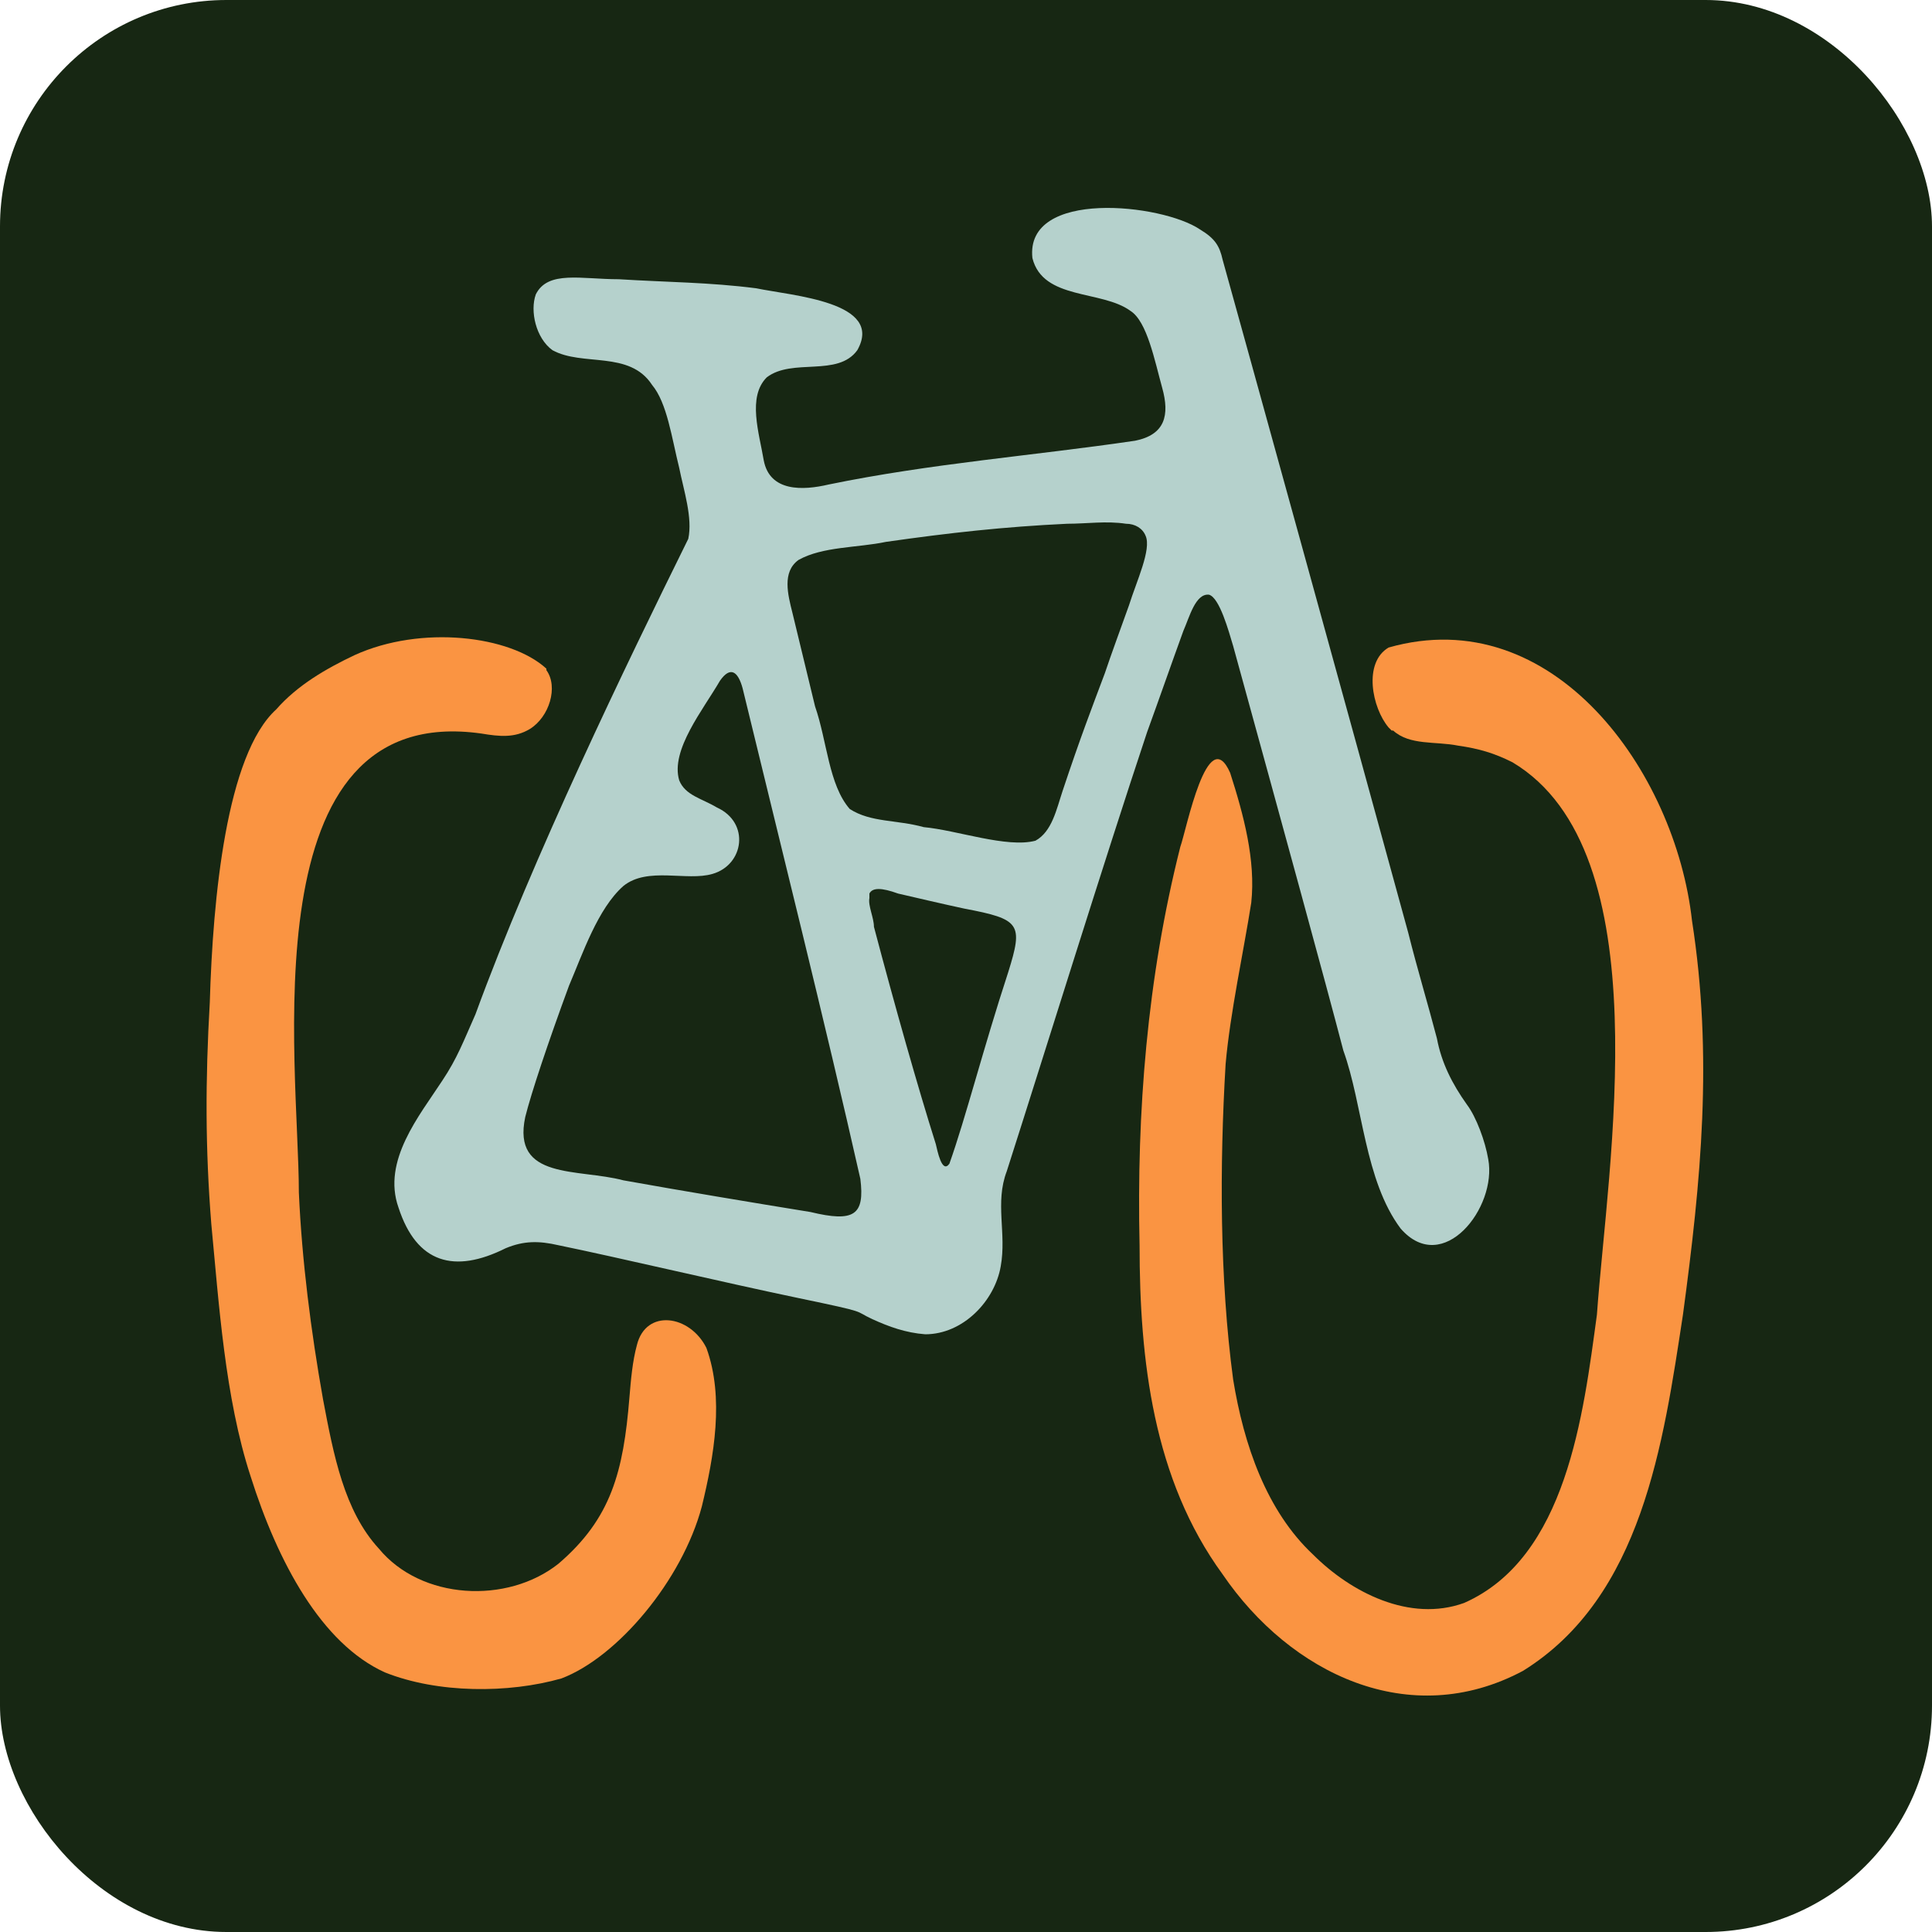
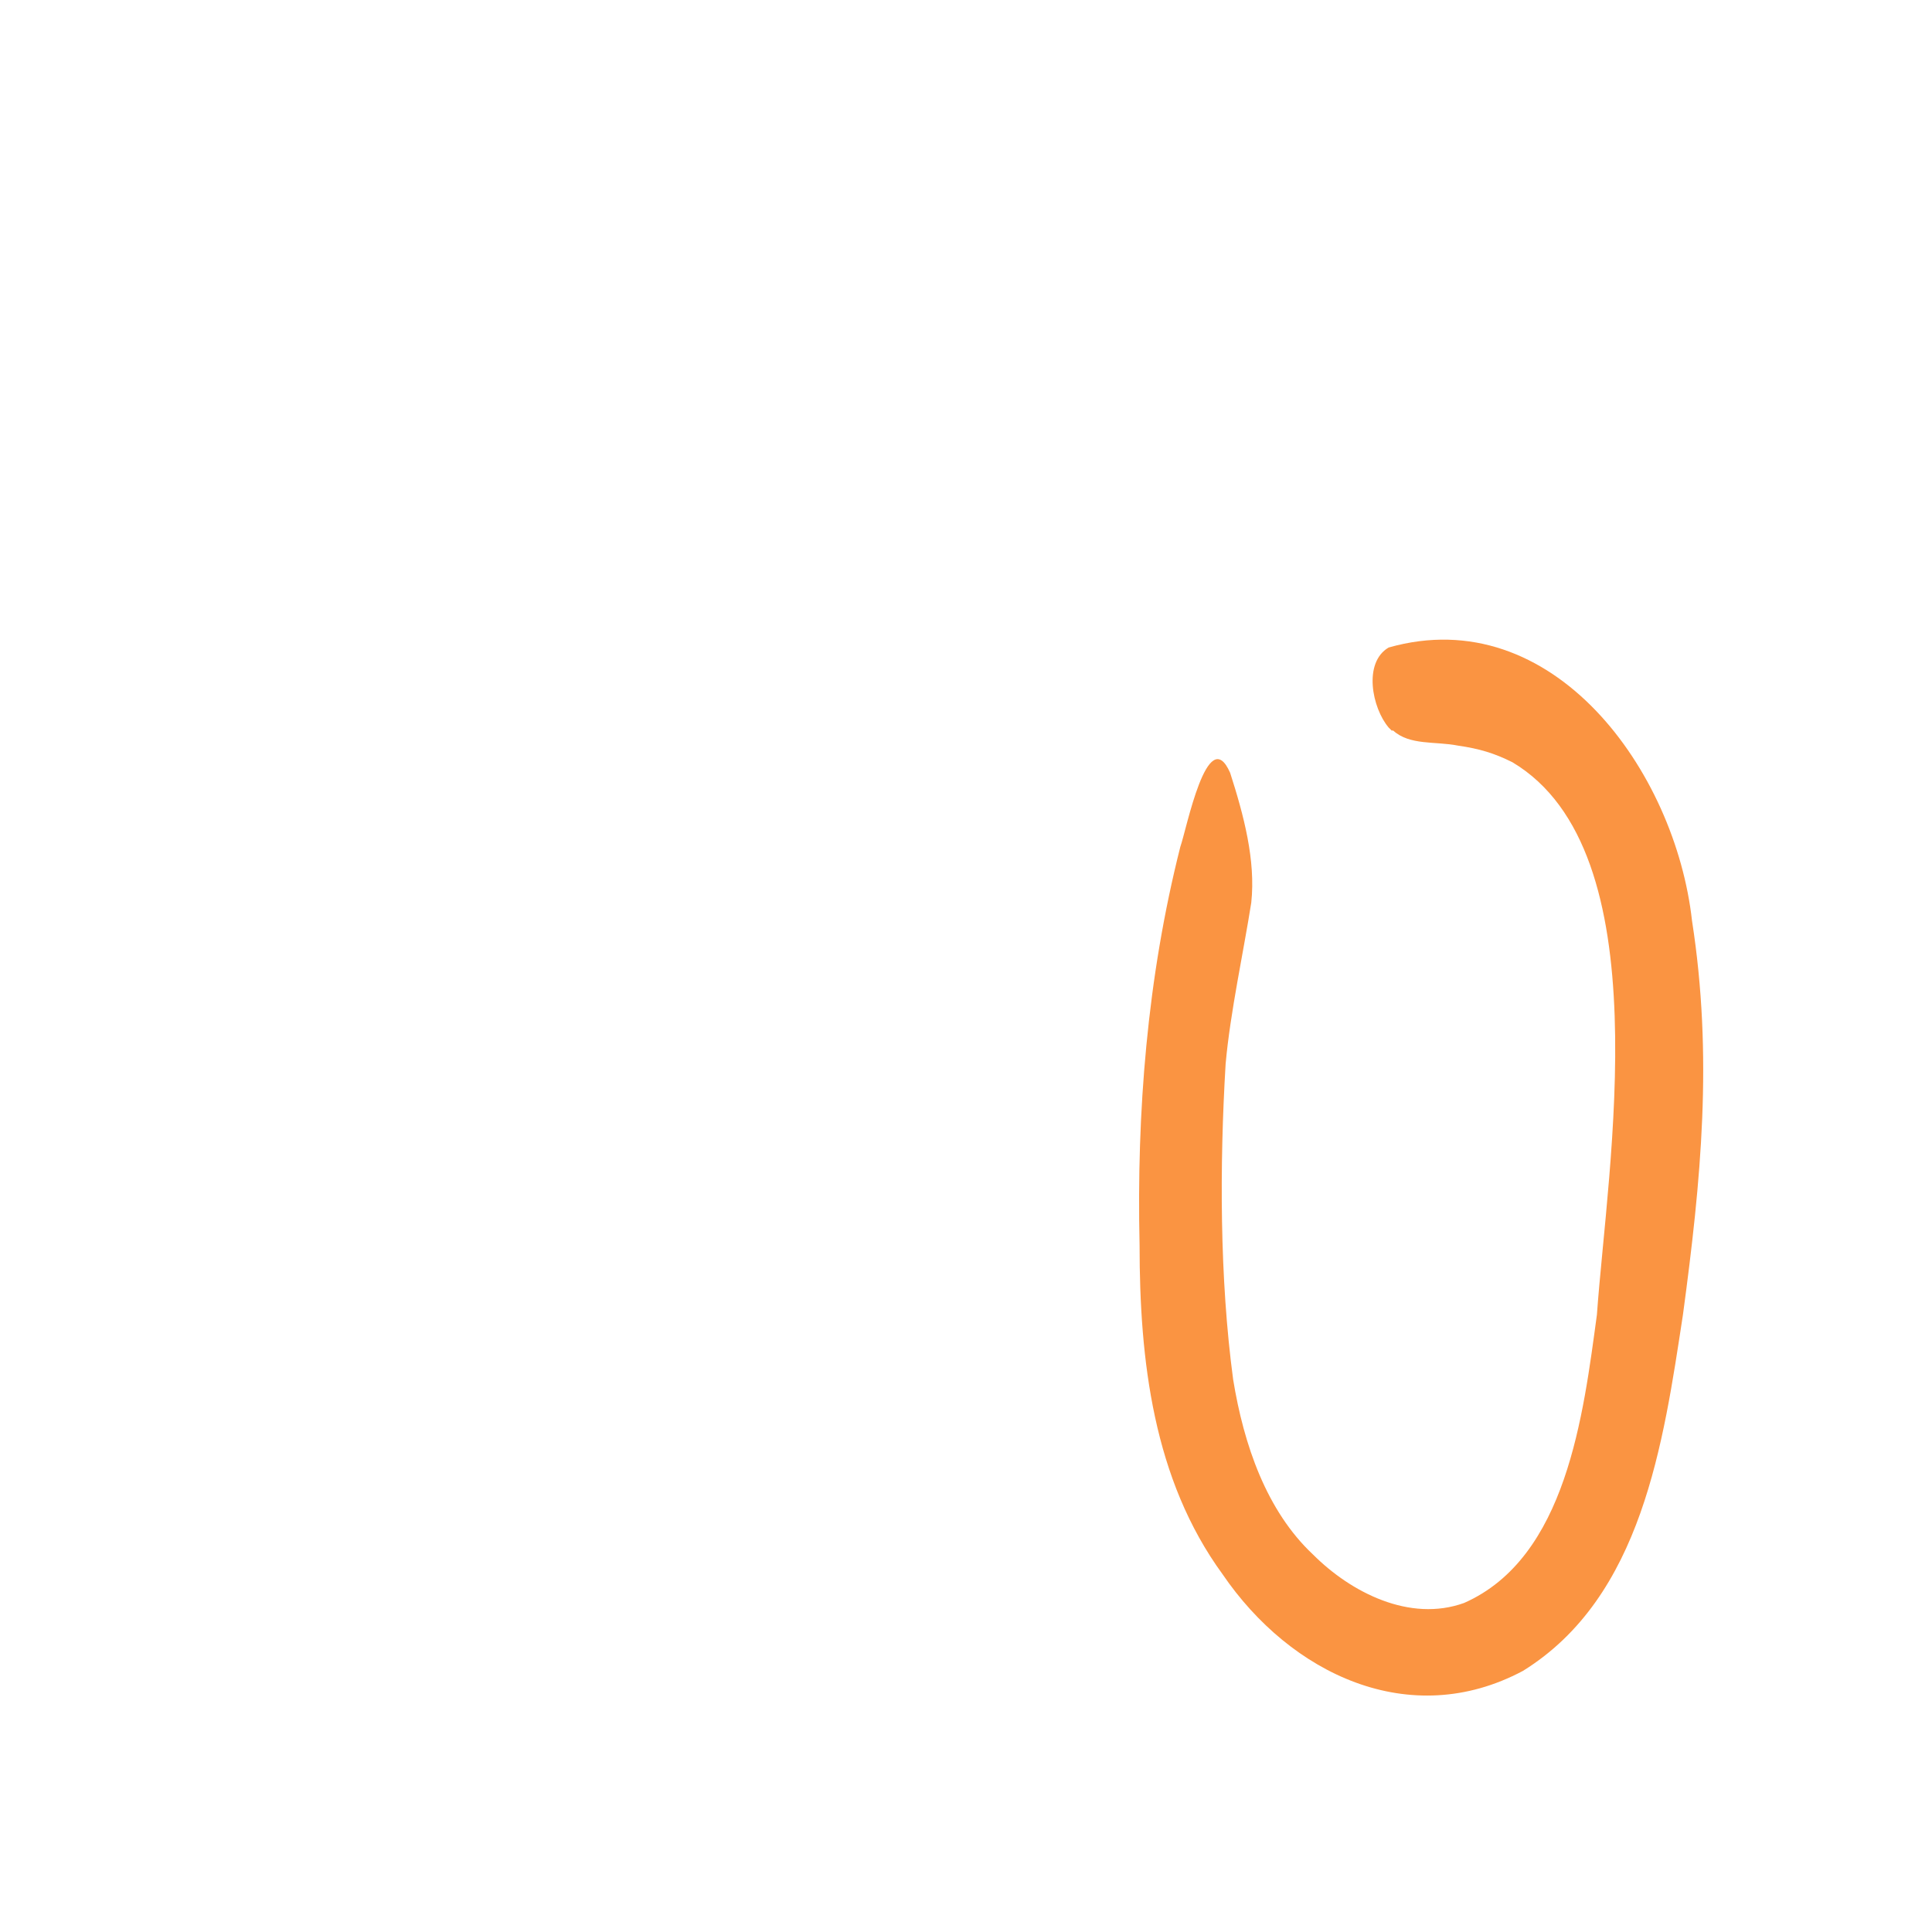
<svg xmlns="http://www.w3.org/2000/svg" id="Layer_1" version="1.1" viewBox="0 0 128 128">
  <defs>
    <style>
      .st0 {
        fill: #fa9442;
      }

      .st1 {
        fill: #b5d1cc;
      }

      .st2 {
        fill: #172713;
      }
    </style>
  </defs>
-   <rect class="st2" x="0" y="0" width="128" height="128" rx="15" ry="15" />
-   <path class="st0" d="M36.2,44.3c-2.4-2.2-8.3-2.9-12.7-.9-1.9.9-3.8,2-5.2,3.6-3.3,3-4.2,12.5-4.4,19.4-.3,5.2-.3,9.7.1,14.7.5,5.2.9,11.5,2.6,16.7,1.8,5.7,4.7,11.1,8.9,13,3.5,1.4,8.2,1.4,11.7.4,3.7-1.4,8-6.5,9.3-11.4.8-3.3,1.5-7.2.3-10.5-1.1-2.2-4-2.6-4.6-.2-.3,1.1-.4,2.3-.5,3.5-.4,4.9-1.2,8-4.7,11-3.4,2.7-9.1,2.4-11.9-1-2.3-2.5-3-6.2-3.7-9.9-.8-4.5-1.4-9.2-1.6-13.7,0-8.5-3.4-32.6,12.1-30.4,1.2.2,2.2.3,3.2-.3,1.3-.8,1.9-2.8,1.1-3.9h0Z" />
  <path class="st0" d="M92.3,48.4c1.1,1,2.8.7,4.3,1,1.4.2,2.4.5,3.6,1.1,9.9,5.9,6.3,26.7,5.6,36.6-.9,6.6-2,16.1-8.8,19.1-3.6,1.3-7.5-.7-10-3.2-3.1-2.9-4.6-7.3-5.3-11.6-.9-6.7-.9-14.2-.5-20.9.3-3.4,1.2-7.5,1.7-10.7.3-2.8-.5-5.8-1.4-8.6-1.5-3.4-2.9,3.8-3.3,4.9-2.2,8.7-2.9,17.6-2.7,26.4,0,7.6.9,15.5,5.5,21.8,4.5,6.6,12.4,10.4,19.9,6.4,7.9-4.9,9.3-15.1,10.6-23.6,1.2-8.9,2-17.1.6-26.1-1.1-9.9-9.2-21.2-20.1-18.1-1.7,1-1.1,4,0,5.3h0l.2.2Z" />
-   <path class="st1" d="M97.2,73.2c-1-1.4-1.7-2.8-2-4.4-.6-2.3-1.3-4.6-1.9-7-3.8-13.9-11.1-40.3-12.3-44.6-.2-.9-.5-1.4-1.5-2-2.5-1.7-11.6-2.7-11.1,1.9.7,2.8,4.6,2.1,6.5,3.5,1.1.7,1.6,3.3,2.1,5.1.5,1.8.2,3.1-1.8,3.5-6.8,1-13.5,1.5-20.3,2.9-1.7.4-3.9.5-4.3-1.6-.3-1.8-1.1-4.2.2-5.5,1.7-1.3,4.7,0,6-1.8,1.8-3.2-4.3-3.6-6.7-4.1-3.1-.4-5.9-.4-9.1-.6-2.5,0-4.7-.6-5.5,1-.4,1.1,0,2.9,1.1,3.7,2,1.1,5.1,0,6.6,2.3,1,1.2,1.3,3.5,1.8,5.5.3,1.5.9,3.3.6,4.7-4.1,8.3-10.3,21.1-14.1,31.5-.8,1.8-1.2,2.9-2.2,4.4-1.5,2.3-4,5.3-2.9,8.4,1.2,3.7,3.7,4.4,7.1,2.7,1.2-.5,2.2-.5,3.5-.2,3.9.8,11.1,2.5,15.9,3.5s3.6.8,4.9,1.4c1.1.5,2.2.9,3.5,1,2.5,0,4.6-2.2,5-4.5.4-2.2-.4-4.2.4-6.3,2.5-7.8,6.4-20.4,9.3-29.1.8-2.2,1.6-4.5,2.4-6.7.4-.9.8-2.5,1.7-2.4.7.2,1.3,2.4,1.6,3.4,3.3,12,6.1,22.2,7.3,26.8,1.3,3.6,1.4,8.6,3.8,11.8,2.8,3.2,6.4-1.4,5.8-4.6-.2-1.2-.8-2.8-1.4-3.6h0ZM41.3,58.7c1.6-1.3,4.2-.3,5.9-.8,2.1-.6,2.5-3.4.3-4.4-1-.6-2.1-.8-2.5-1.8-.6-2,1.6-4.7,2.7-6.6.7-1,1.2-.6,1.5.5,2.4,9.9,5.5,22.3,7.8,32.5.3,2.4-.4,2.9-3.3,2.2-3.7-.6-8.5-1.4-12.4-2.1-3-.8-7.4,0-6.5-4.2.4-1.6,1.5-4.9,2.9-8.7.9-2.1,1.9-5.1,3.6-6.6h0ZM57.6,59.2c.2-.4.8-.4,1.9,0,1.3.3,3,.7,4.4,1,3.7.7,3.9,1,2.9,4.2-1.7,5.2-2.8,9.6-3.9,12.7-.5.7-.8-.9-.9-1.3-1.2-3.8-2.7-9.1-4.1-14.4,0-.6-.4-1.4-.3-1.9h0v-.2ZM73.2,44.6c-.9,2.4-1.6,4.2-2.8,7.8-.4,1.2-.7,2.7-1.8,3.3-1.9.5-5.2-.7-7.4-.9-1.8-.5-3.5-.3-4.9-1.2-1.4-1.6-1.5-4.5-2.3-6.8-.5-2.1-1-4.1-1.5-6.2-.3-1.2-.7-2.7.4-3.5,1.6-.9,3.9-.8,5.8-1.2,4.2-.6,7.8-1,12-1.2,1.3,0,2.6-.2,3.9,0,.6,0,1.1.3,1.3.8.4.9-.6,3-1.1,4.6-.5,1.4-1.2,3.3-1.6,4.5h0Z" />
</svg>